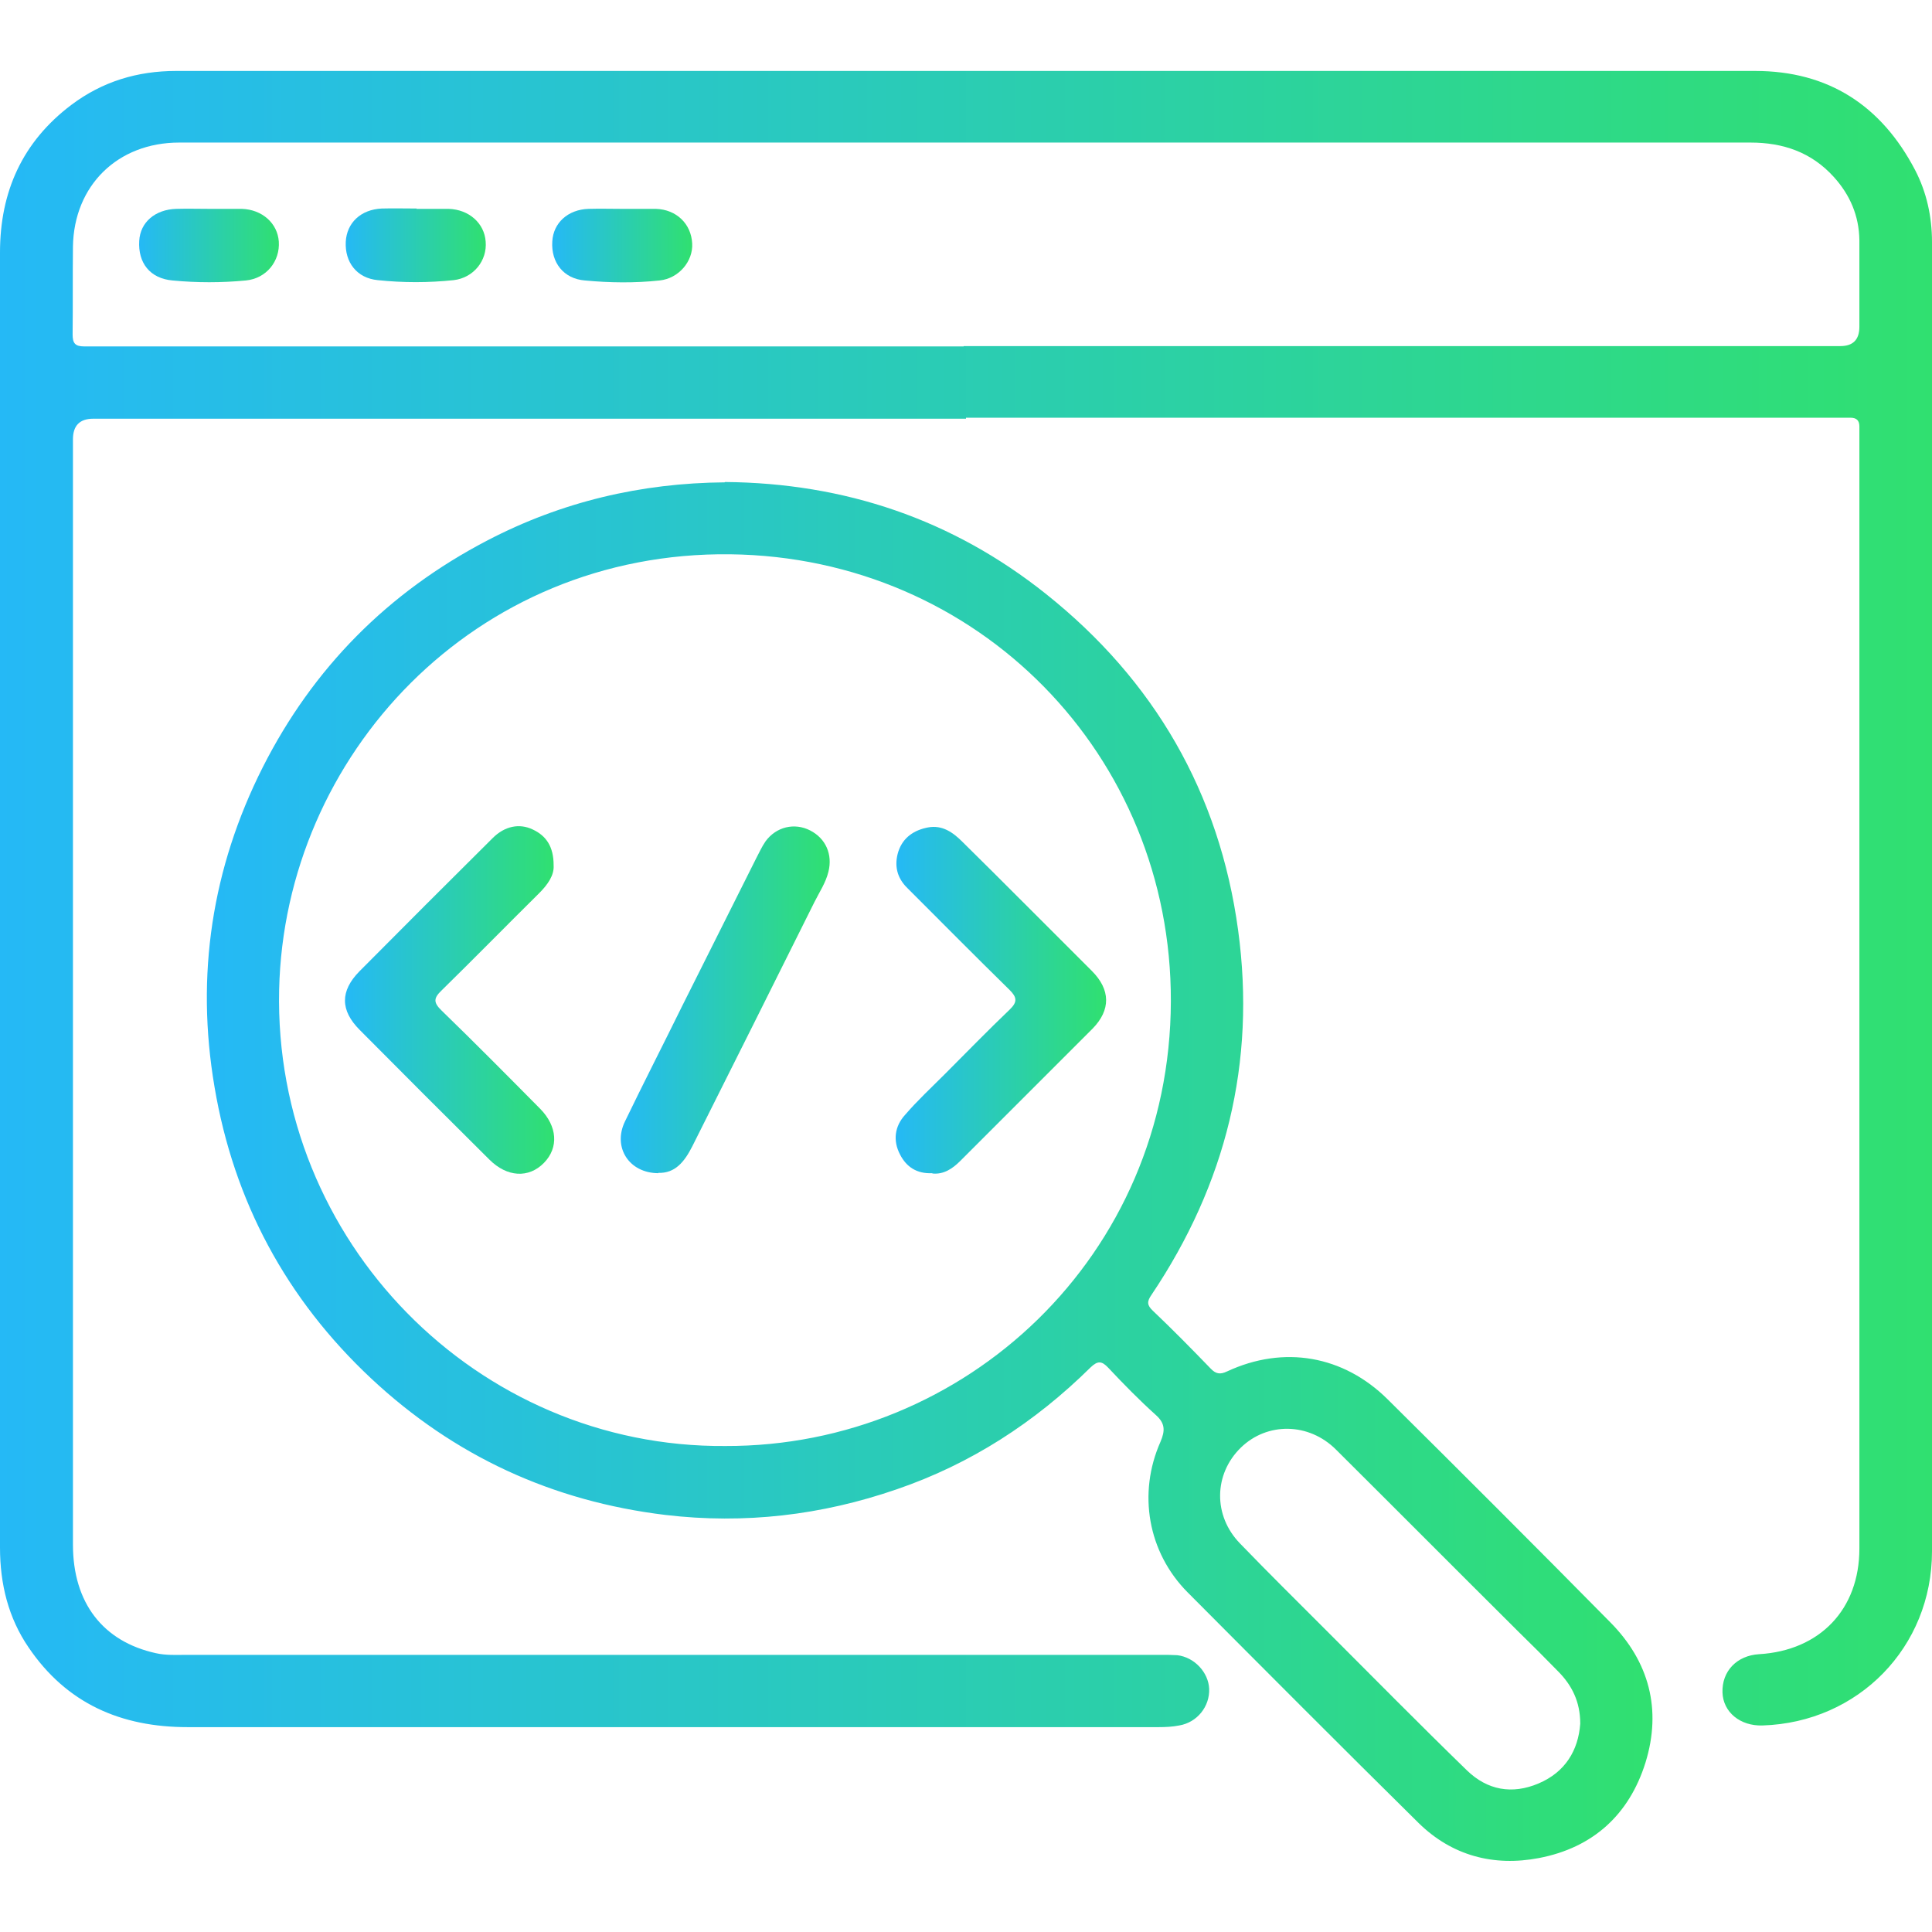
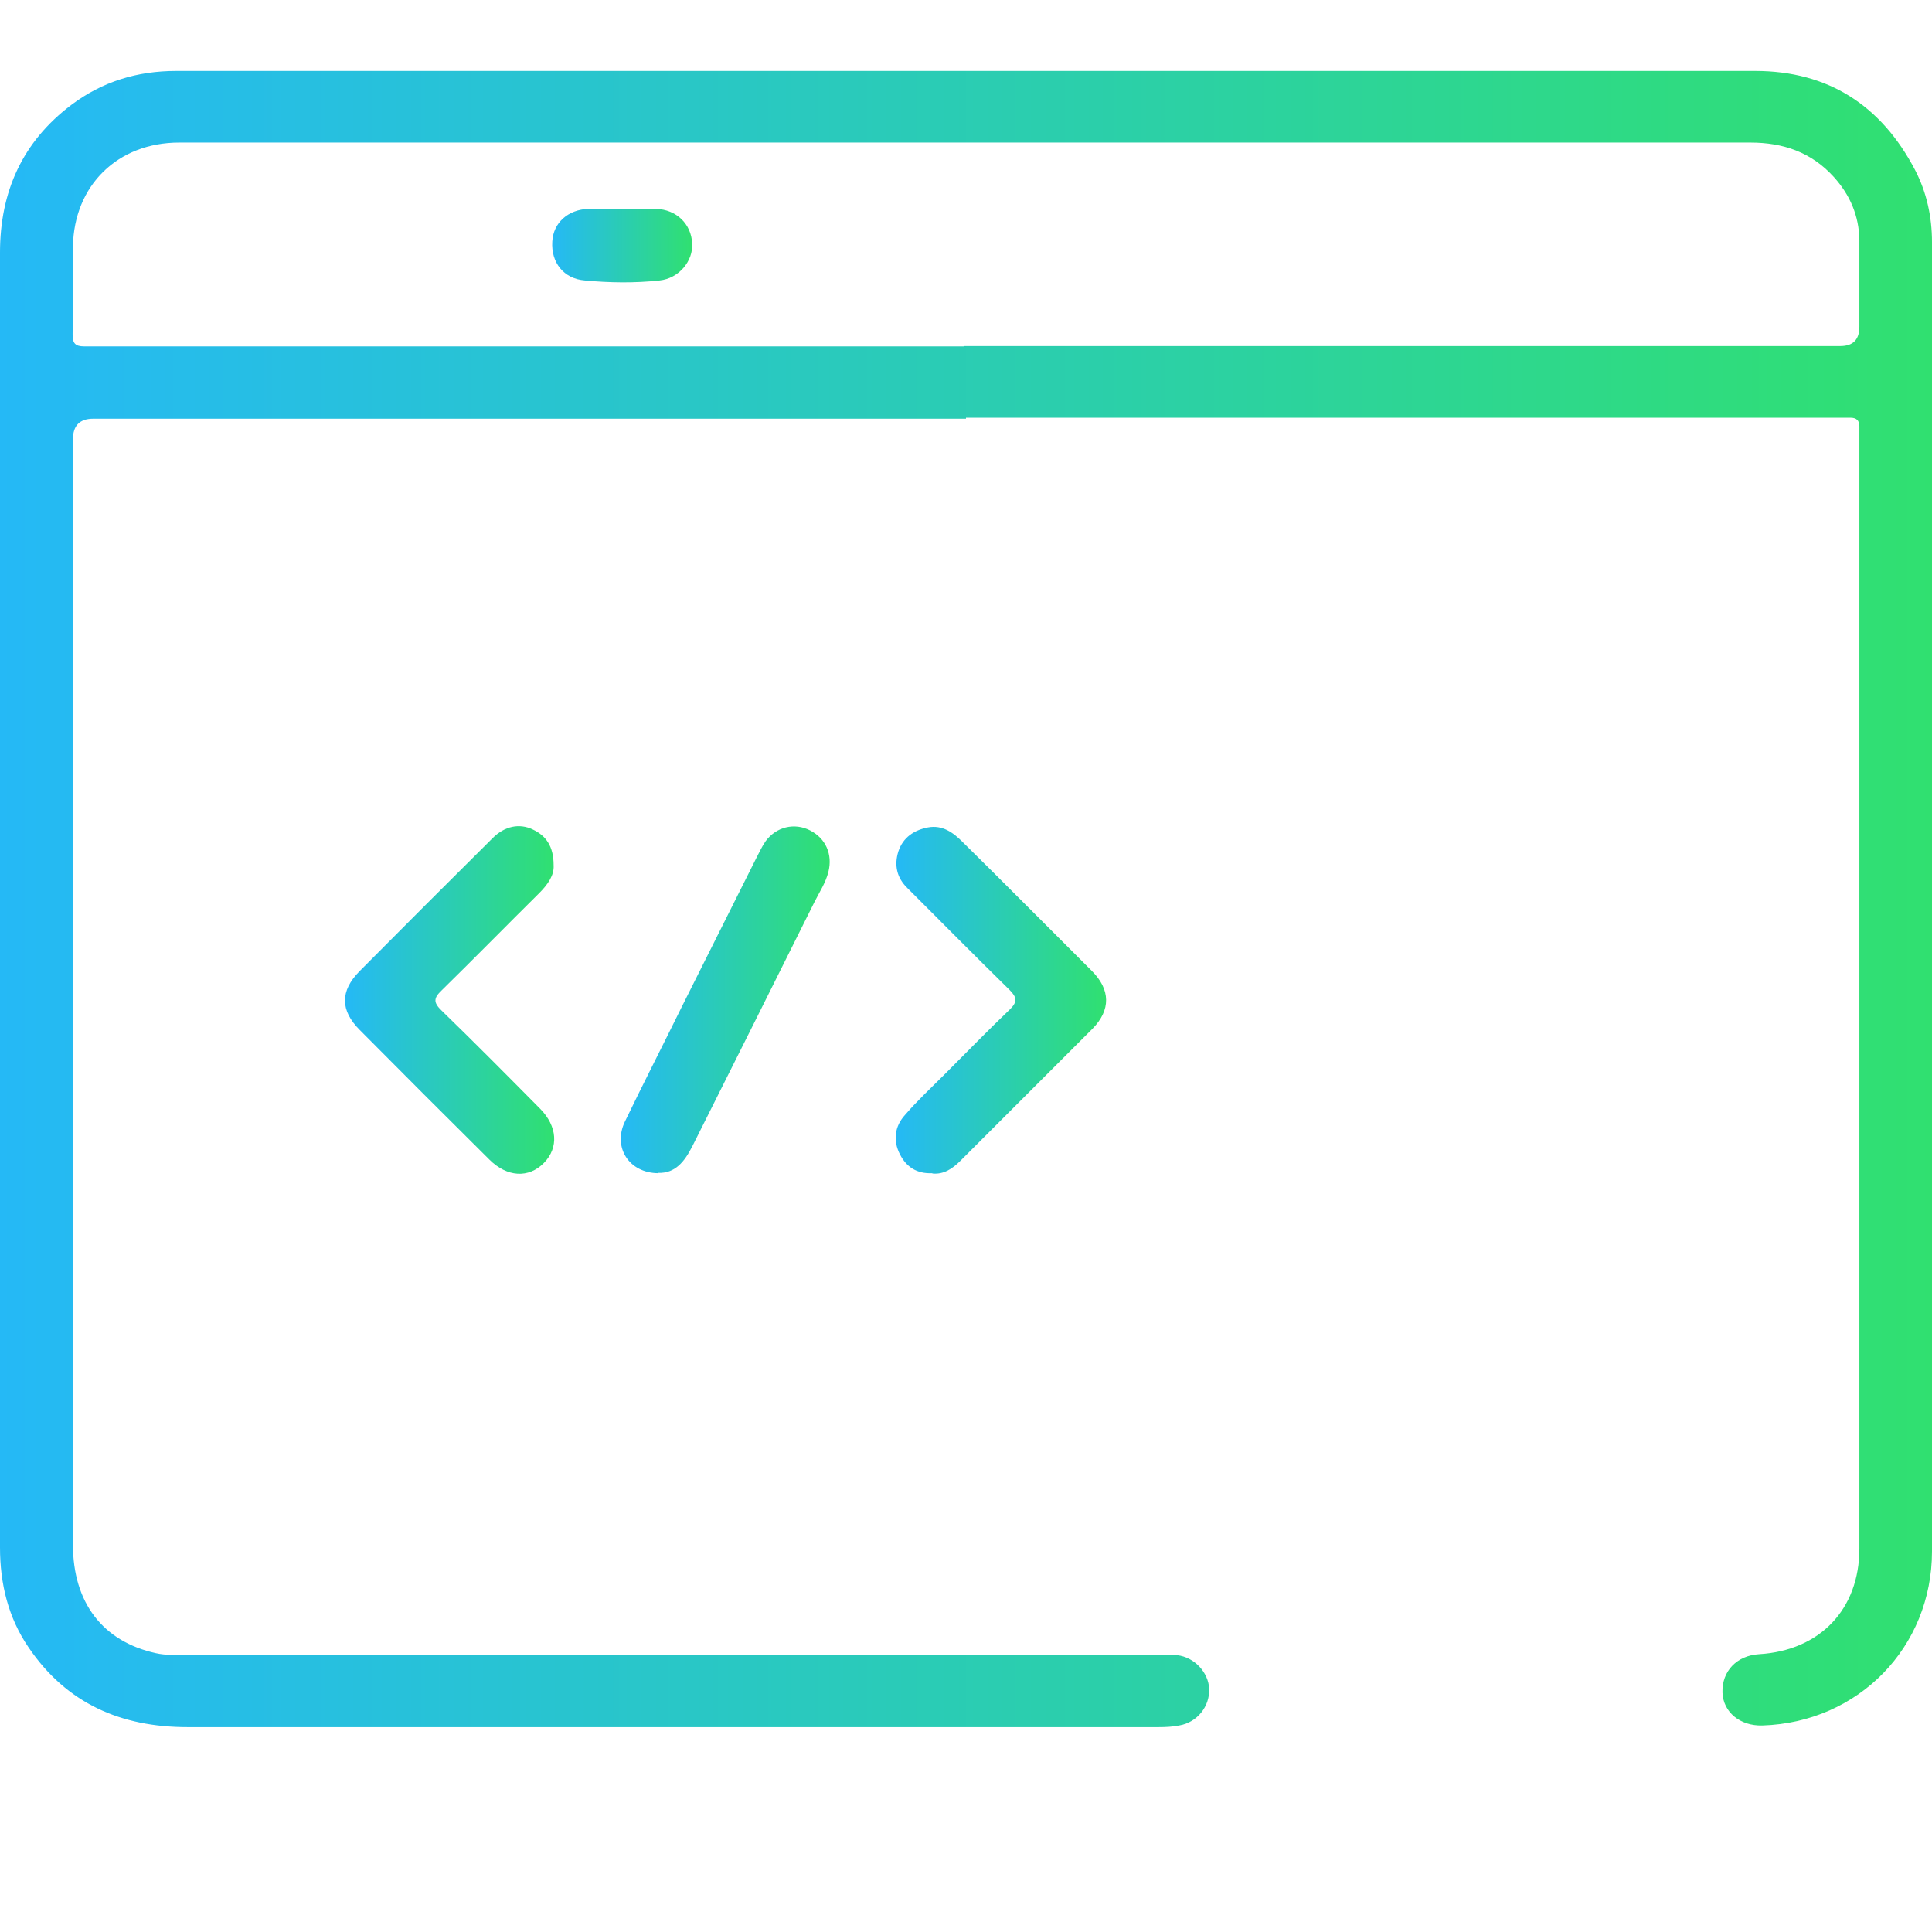
<svg xmlns="http://www.w3.org/2000/svg" xmlns:xlink="http://www.w3.org/1999/xlink" id="Layer_1" data-name="Layer 1" width="58" height="58" viewBox="0 0 58 58">
  <defs>
    <style>
      .cls-1 {
        fill: url(#linear-gradient-2);
      }

      .cls-2 {
        fill: url(#linear-gradient-6);
      }

      .cls-3 {
        fill: url(#linear-gradient-5);
      }

      .cls-4 {
        fill: url(#linear-gradient-7);
      }

      .cls-5 {
        fill: url(#linear-gradient-3);
      }

      .cls-6 {
        fill: url(#linear-gradient);
      }

      .cls-7 {
        fill: url(#linear-gradient-4);
      }

      .cls-8 {
        fill: url(#linear-gradient-8);
      }
    </style>
    <linearGradient id="linear-gradient" x1="0" y1="27" x2="58" y2="27" gradientUnits="userSpaceOnUse">
      <stop offset="0" stop-color="#25b9f6" />
      <stop offset="1" stop-color="#30e070" />
    </linearGradient>
    <linearGradient id="linear-gradient-2" x1="6.21" y1="35.16" x2="49.61" y2="35.16" xlink:href="#linear-gradient" />
    <linearGradient id="linear-gradient-3" x1="10.37" y1="7.37" x2="14.58" y2="7.37" xlink:href="#linear-gradient" />
    <linearGradient id="linear-gradient-4" x1="4.17" y1="7.37" x2="8.38" y2="7.37" xlink:href="#linear-gradient" />
    <linearGradient id="linear-gradient-5" x1="16.58" y1="7.37" x2="20.78" y2="7.37" xlink:href="#linear-gradient" />
    <linearGradient id="linear-gradient-6" x1="26.88" y1="30.01" x2="33.18" y2="30.01" xlink:href="#linear-gradient" />
    <linearGradient id="linear-gradient-7" x1="10.36" y1="30.02" x2="16.63" y2="30.02" xlink:href="#linear-gradient" />
    <linearGradient id="linear-gradient-8" x1="18.63" y1="30.02" x2="24.9" y2="30.02" xlink:href="#linear-gradient" />
  </defs>
  <path class="cls-6" d="m29,12.57c-8.73,0-17.47,0-26.2,0q-.61,0-.61.62c0,11.06,0,22.12,0,33.18,0,1.75.9,2.91,2.49,3.26.31.07.62.05.93.05,9.74,0,19.48,0,29.23,0,.17,0,.34,0,.5.01.52.06.94.52.96,1.01.02.53-.36,1.01-.9,1.1-.2.04-.41.05-.62.05-9.72,0-19.43,0-29.15,0-2,0-3.63-.71-4.77-2.39C.25,48.57,0,47.55,0,46.46c0-3.59,0-7.18,0-10.78,0-9.37,0-18.73,0-28.1,0-1.82.67-3.32,2.14-4.43.93-.7,1.98-1.02,3.15-1.02,5.8,0,11.6,0,17.4,0,10,0,20,0,30,0,2.2,0,3.79,1.04,4.8,2.97.35.67.51,1.41.51,2.17,0,13.1,0,26.2,0,39.3,0,2.88-2.21,5.14-5.09,5.23-.67.02-1.18-.4-1.2-.99-.02-.64.43-1.11,1.1-1.15,1.83-.11,3.01-1.35,3.01-3.17,0-11.07,0-22.15,0-33.22,0-.16,0-.31,0-.47,0-.18-.09-.26-.27-.26-.14,0-.28,0-.43,0-8.71,0-17.42,0-26.12,0Zm-.07-2.18h0c4.97,0,9.95,0,14.92,0,3.8,0,7.6,0,11.4,0q.57,0,.57-.58c0-.87,0-1.73,0-2.6-.01-.73-.28-1.36-.77-1.9-.67-.74-1.52-1.03-2.5-1.03-12.52,0-25.04,0-37.56,0-3.2,0-6.41,0-9.61,0-1.85,0-3.16,1.29-3.19,3.12-.01.88,0,1.76-.01,2.64,0,.26.07.36.35.36,8.8,0,17.6,0,26.4,0Z" />
-   <path class="cls-1" d="m21.76,14.47c3.6.03,6.83,1.12,9.64,3.36,3.25,2.59,5.21,5.97,5.77,10.1.54,3.97-.37,7.62-2.6,10.94-.14.2-.14.31.04.48.59.56,1.16,1.14,1.73,1.73.16.17.29.19.5.09,1.7-.79,3.49-.48,4.82.84,2.24,2.22,4.47,4.45,6.68,6.69,1.17,1.18,1.55,2.62,1.06,4.21-.49,1.57-1.58,2.56-3.2,2.87-1.36.26-2.61-.07-3.61-1.05-2.33-2.3-4.63-4.61-6.94-6.93-1.19-1.2-1.5-2.97-.81-4.52.14-.33.14-.55-.14-.8-.5-.45-.97-.93-1.43-1.42-.19-.2-.31-.22-.53-.01-1.67,1.65-3.6,2.9-5.82,3.66-2.26.78-4.57,1.05-6.94.77-3.4-.41-6.35-1.77-8.84-4.1-2.54-2.38-4.12-5.31-4.7-8.75-.57-3.35-.08-6.57,1.45-9.6,1.51-2.98,3.76-5.25,6.73-6.8,2.24-1.17,4.63-1.73,7.14-1.75Zm.02,28.94c7.19.02,13.35-5.7,13.37-13.35.02-7.38-5.77-13.33-13.23-13.42-7.68-.09-13.38,6.04-13.54,13.07-.17,7.56,5.95,13.76,13.4,13.7Zm25.66,8.33c0-.65-.25-1.15-.67-1.57-.39-.4-.78-.79-1.18-1.18-1.83-1.82-3.65-3.65-5.48-5.47-.82-.82-2.07-.83-2.86-.06-.81.79-.84,2.04-.02,2.88.85.88,1.72,1.74,2.59,2.61,1.4,1.4,2.8,2.82,4.22,4.2.61.59,1.35.73,2.15.39.8-.34,1.19-.99,1.25-1.79Z" />
-   <path class="cls-5" d="m12.5,6.27c.32,0,.65,0,.97,0,.61.02,1.07.43,1.11.98.05.57-.36,1.09-.96,1.16-.76.08-1.52.08-2.28,0-.63-.06-.99-.54-.96-1.15.03-.57.45-.97,1.08-1,.35-.01.7,0,1.05,0Z" />
-   <path class="cls-7" d="m6.29,6.27c.32,0,.65,0,.97,0,.61.02,1.07.43,1.11.98.04.59-.37,1.11-.99,1.17-.73.07-1.47.07-2.2,0-.68-.06-1.04-.53-1-1.19.03-.56.48-.94,1.11-.96.34-.01.67,0,1.01,0Z" />
  <path class="cls-3" d="m18.68,6.27c.34,0,.67,0,1.01,0,.62.02,1.06.45,1.09,1.04.03.53-.4,1.05-.98,1.11-.74.08-1.5.07-2.24,0-.64-.05-1.02-.54-.98-1.17.03-.56.47-.96,1.09-.98.34-.01.67,0,1.01,0Z" />
  <path class="cls-2" d="m27.98,35.22c-.46.02-.77-.19-.96-.56-.22-.42-.16-.85.15-1.19.37-.43.79-.82,1.19-1.22.65-.65,1.29-1.31,1.95-1.94.24-.23.22-.37,0-.59-1.03-1.01-2.05-2.04-3.07-3.06-.32-.31-.4-.69-.27-1.1.14-.42.47-.64.89-.72.43-.08.75.15,1.03.43.61.6,1.21,1.2,1.81,1.8.69.69,1.39,1.39,2.08,2.08.56.56.57,1.17.02,1.73-1.32,1.32-2.65,2.65-3.97,3.97-.24.24-.5.41-.83.38Z" />
  <path class="cls-4" d="m16.62,25.98c.02.29-.17.57-.43.83-.98.97-1.95,1.96-2.93,2.92-.24.23-.26.36,0,.61,1,.97,1.98,1.96,2.96,2.95.51.52.56,1.16.11,1.62-.46.47-1.11.43-1.64-.1-1.3-1.29-2.6-2.59-3.89-3.89-.59-.59-.59-1.17-.01-1.76,1.33-1.34,2.66-2.67,4-4,.36-.36.8-.45,1.2-.26.41.19.63.52.63,1.07Z" />
  <path class="cls-8" d="m19.77,35.22c-.89,0-1.38-.78-1.01-1.55.56-1.16,1.15-2.31,1.72-3.47.74-1.48,1.48-2.95,2.22-4.43.09-.17.17-.35.28-.51.32-.44.87-.57,1.34-.33.47.24.68.72.55,1.24-.08.33-.27.61-.42.91-1.22,2.45-2.44,4.89-3.67,7.34-.23.45-.51.81-1.02.79Z" />
</svg>